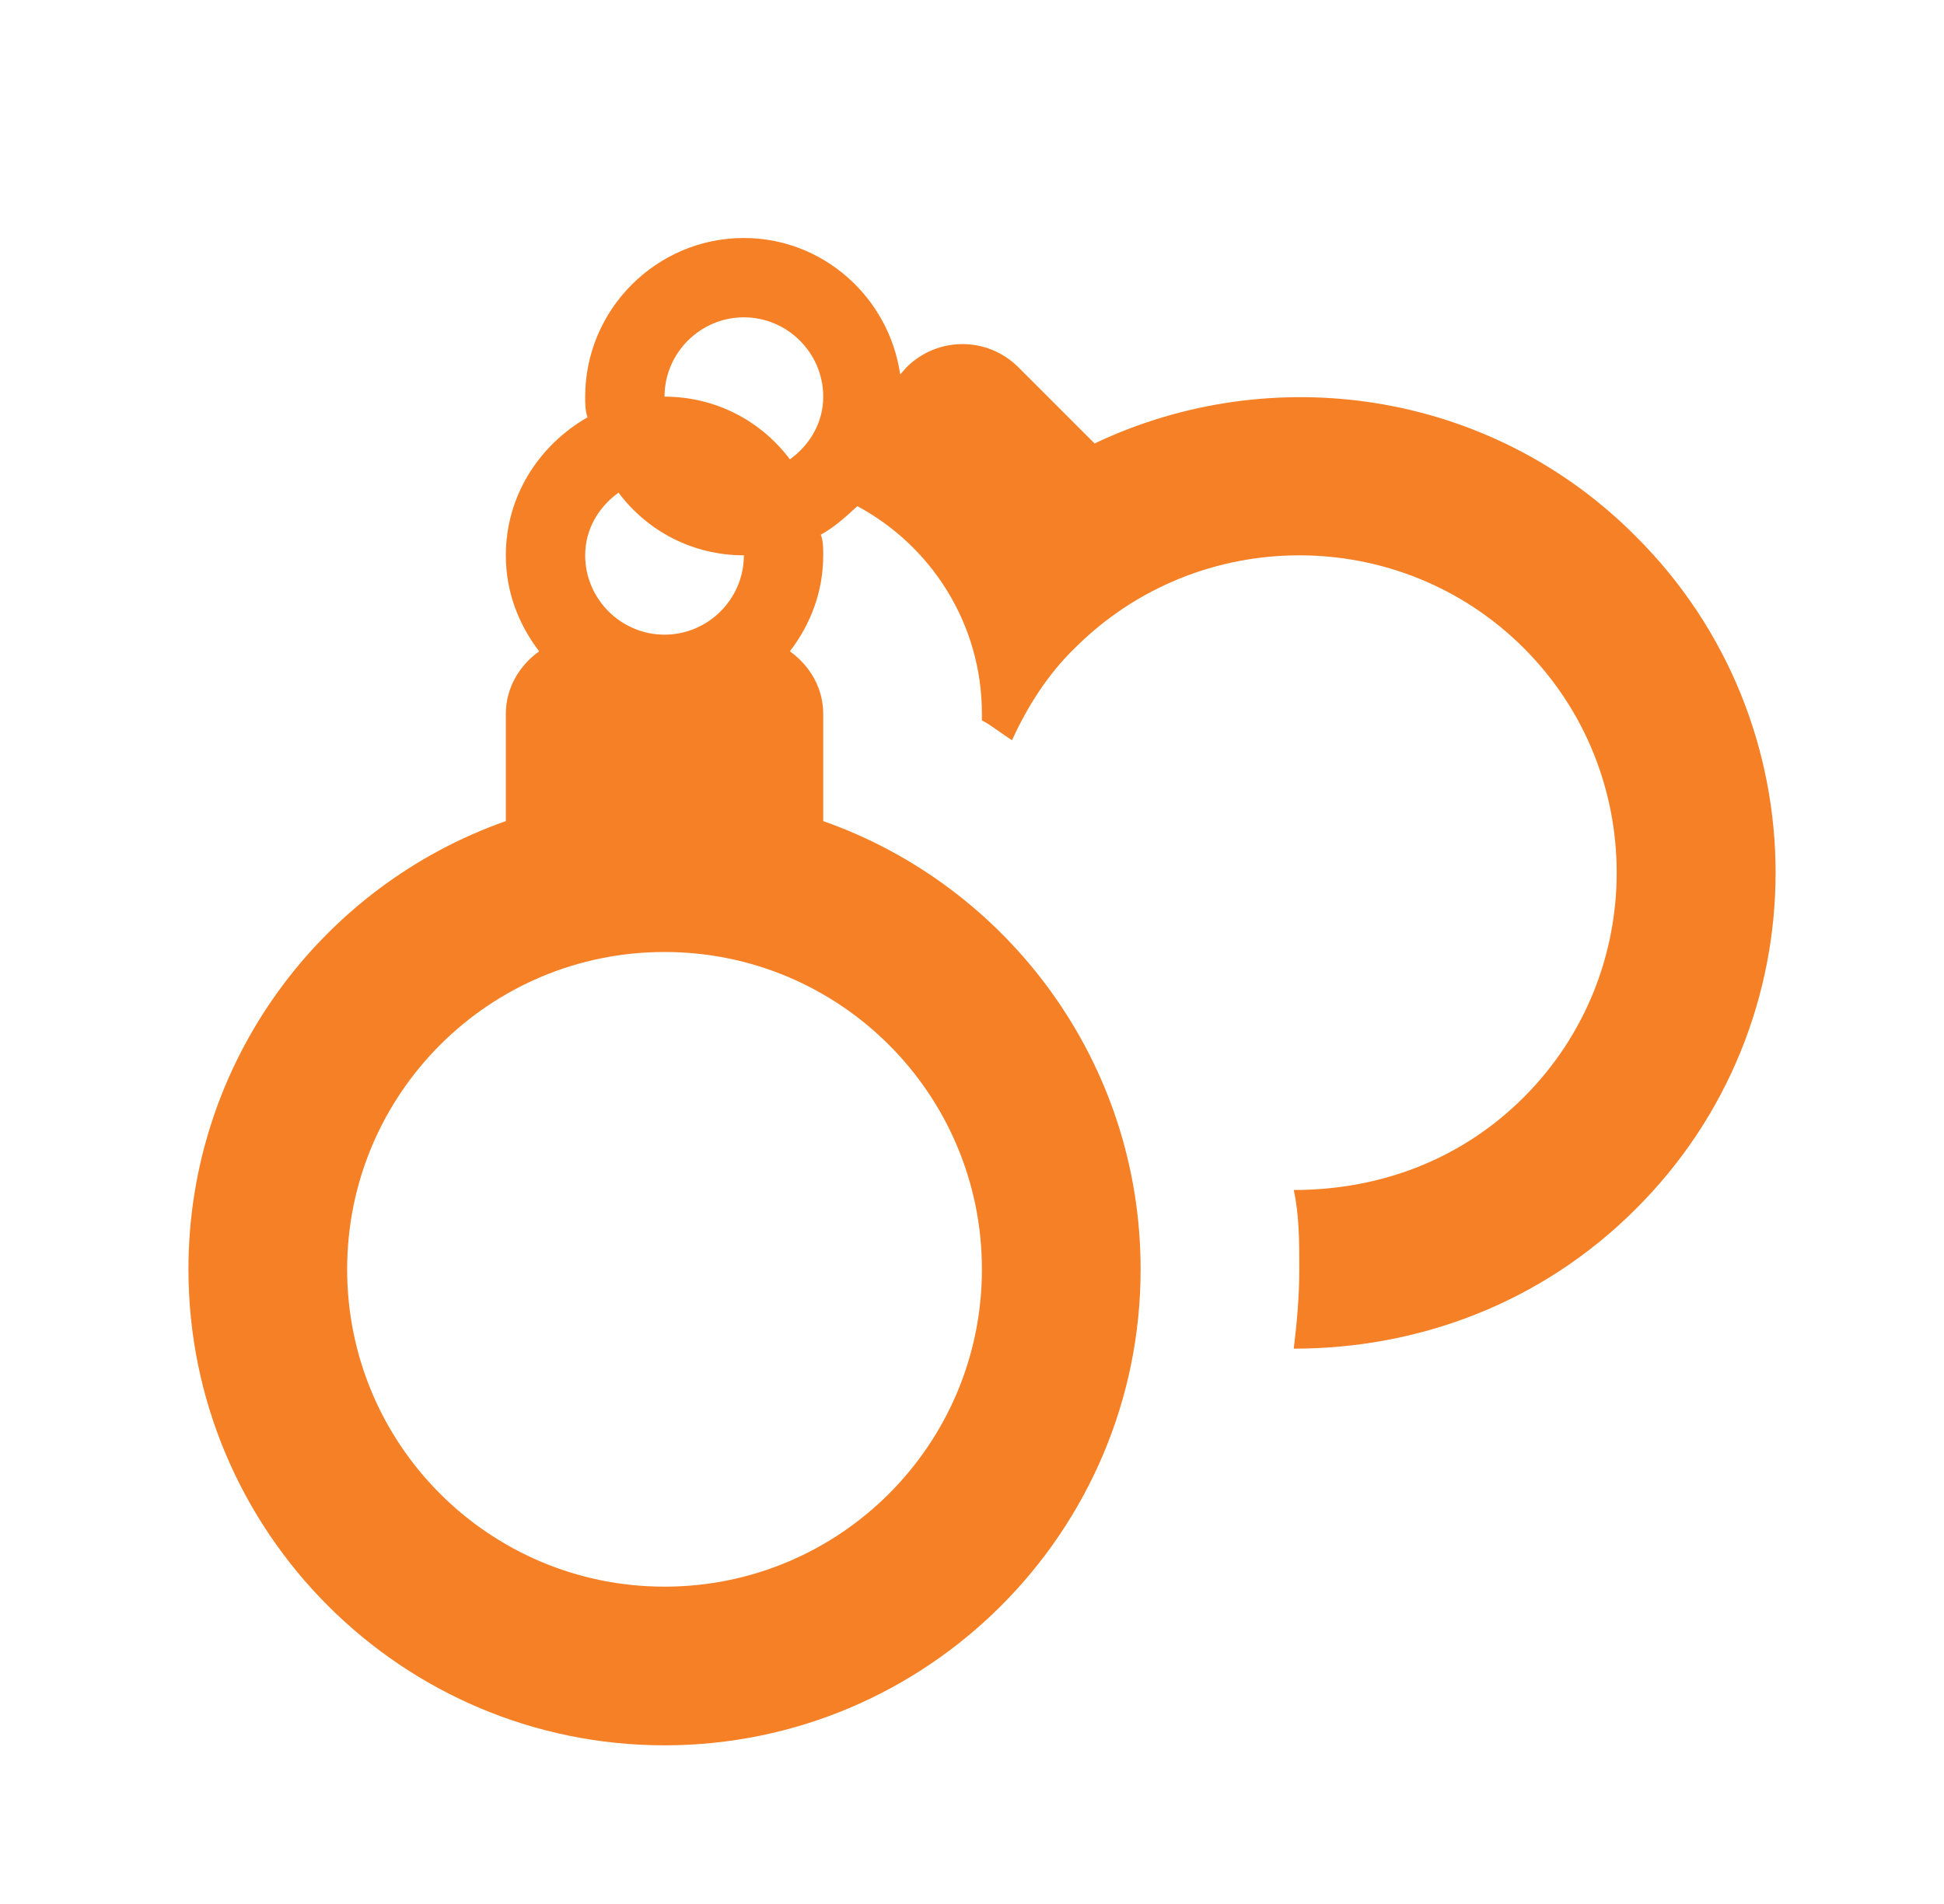
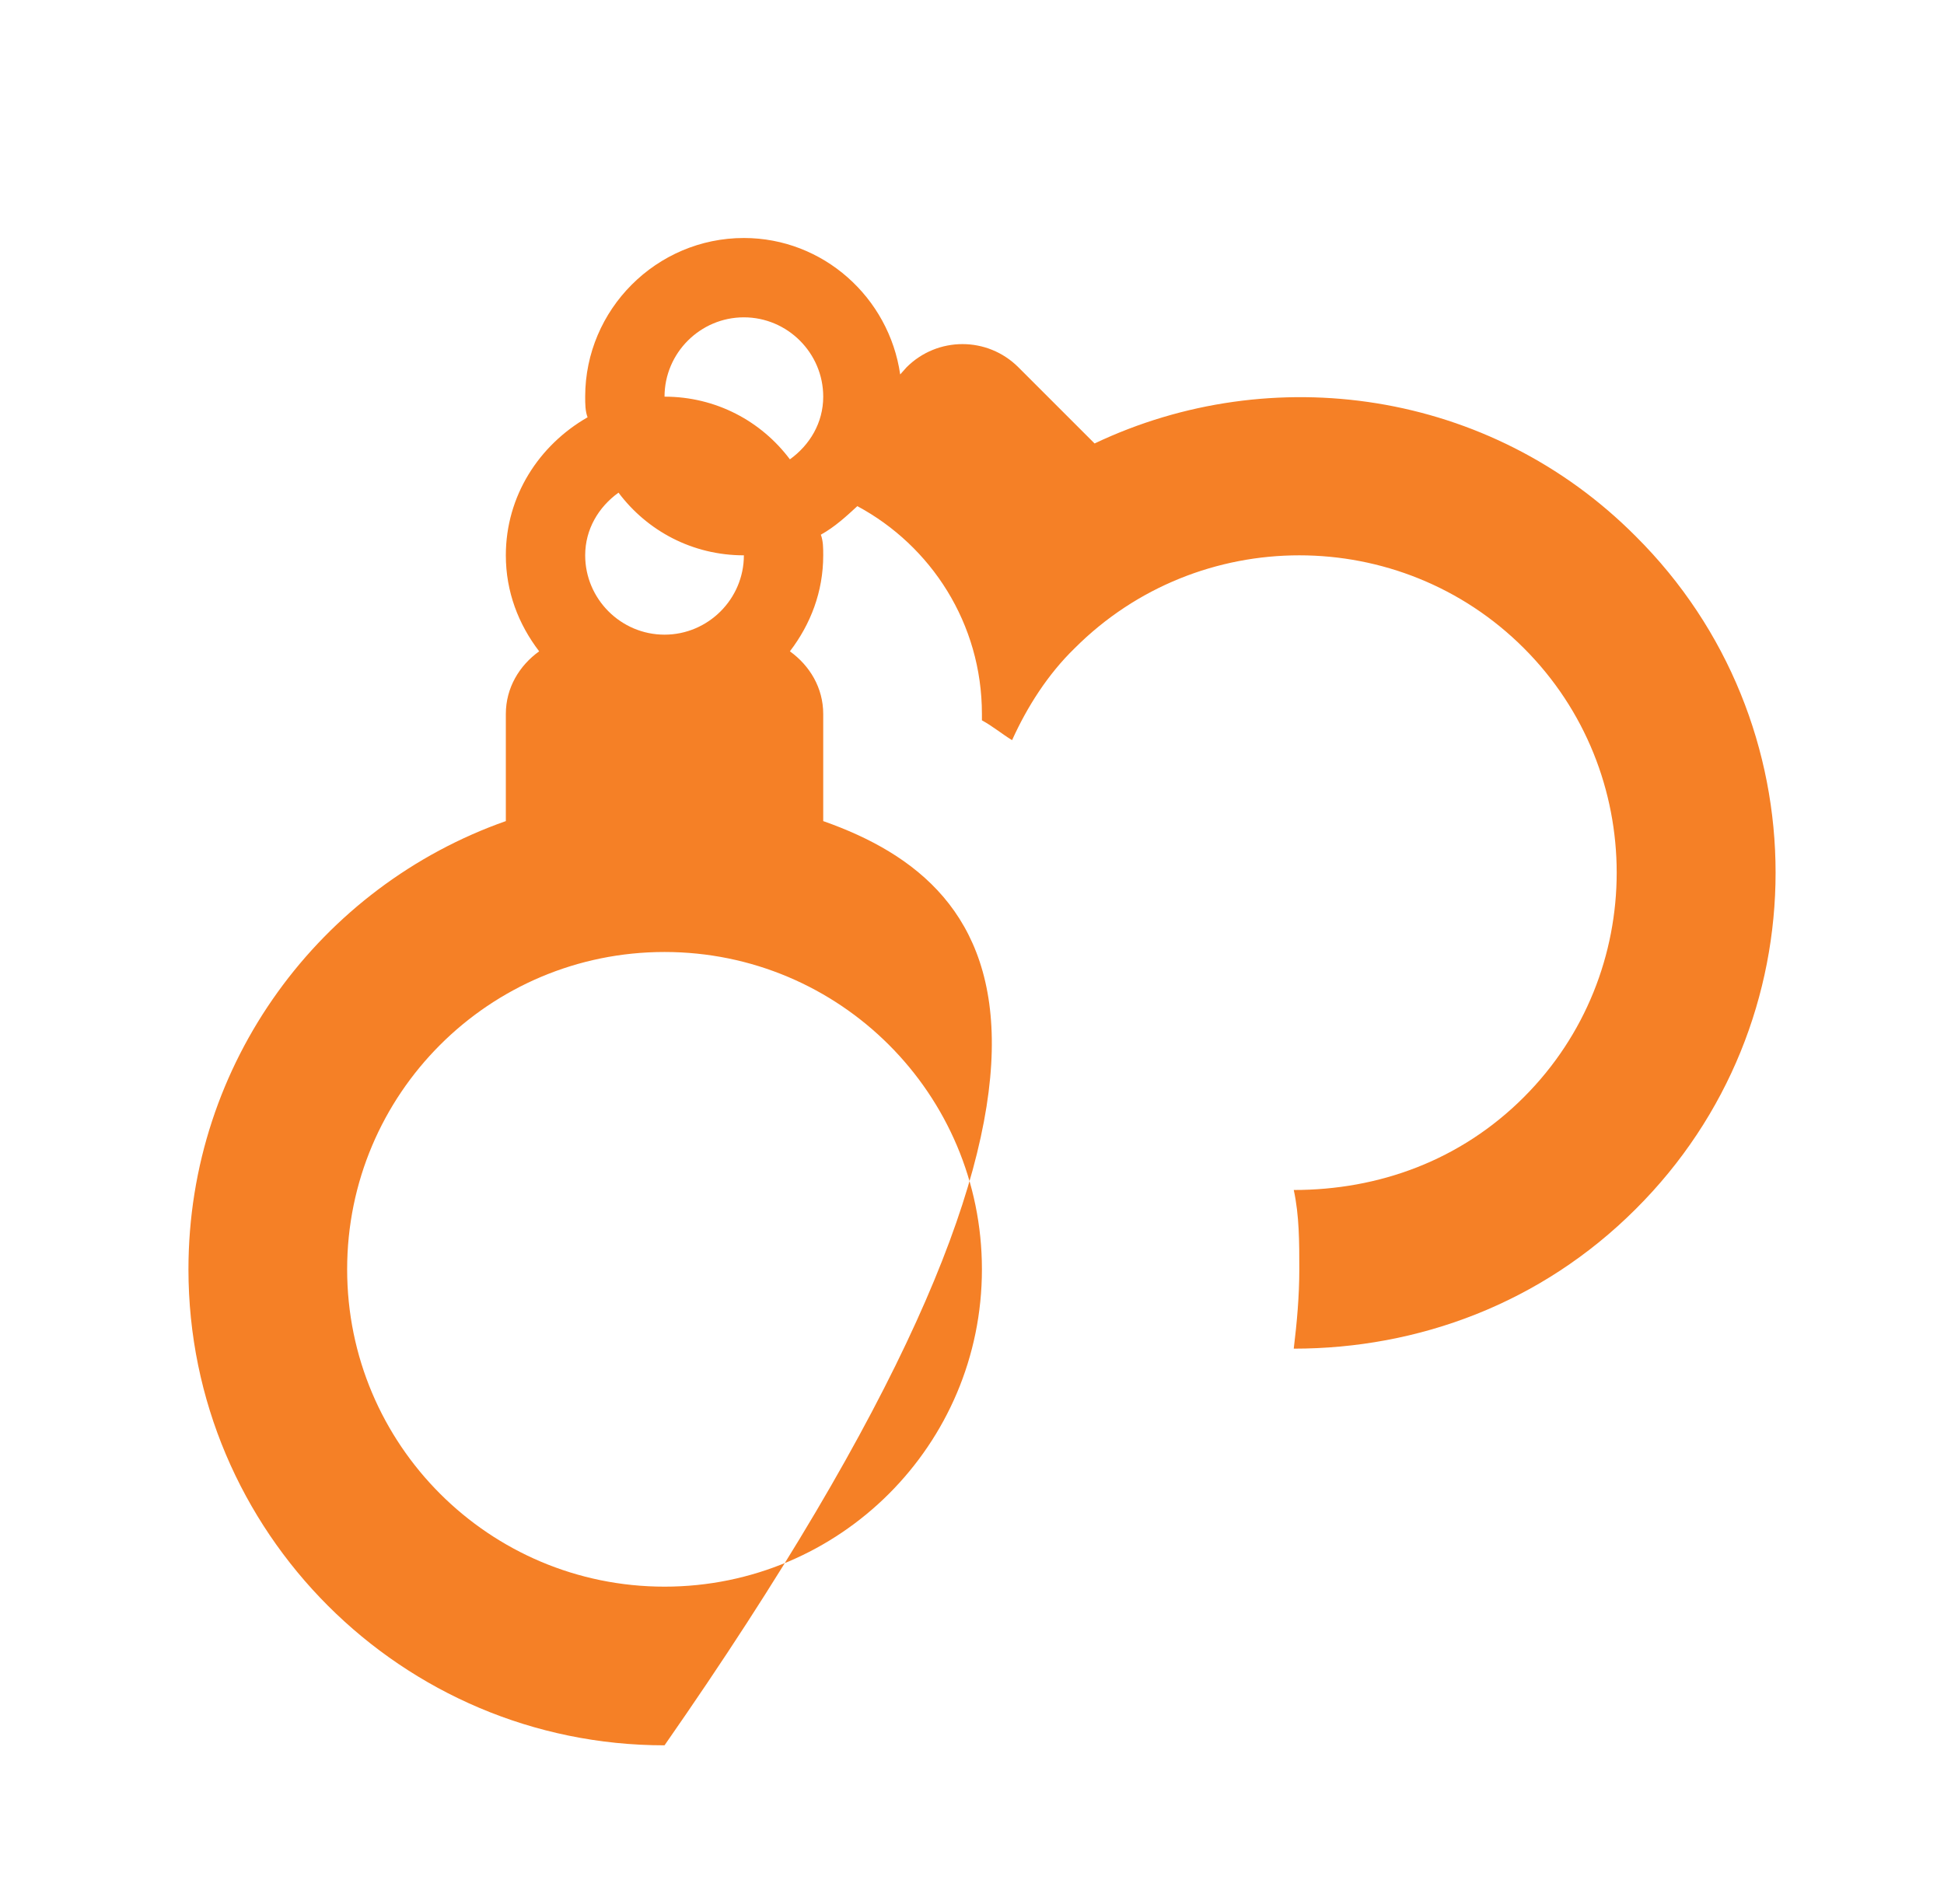
<svg xmlns="http://www.w3.org/2000/svg" width="49" height="48" viewBox="0 0 49 48" fill="none">
-   <path d="M41.23 13.52C37.55 9.82 32.05 9.06 27.59 11.18L25.67 9.26C24.89 8.48 23.63 8.48 22.85 9.26L22.69 9.44C22.41 7.5 20.75 6 18.75 6C16.55 6 14.75 7.8 14.75 10C14.75 10.18 14.75 10.36 14.81 10.52C13.59 11.22 12.75 12.5 12.75 14C12.75 14.92 13.07 15.74 13.59 16.42C13.09 16.78 12.75 17.34 12.75 18V20.7C8.09 22.34 4.75 26.78 4.75 32C4.75 38.62 10.13 44 16.75 44C23.37 44 28.75 38.62 28.75 32C28.75 26.78 25.41 22.34 20.75 20.7V18C20.75 17.34 20.41 16.78 19.91 16.42C20.43 15.74 20.75 14.92 20.75 14C20.75 13.82 20.75 13.64 20.69 13.48C21.05 13.28 21.35 13 21.61 12.76C23.47 13.76 24.75 15.72 24.75 18V18.16C25.01 18.3 25.25 18.5 25.51 18.66C25.89 17.82 26.41 17 27.09 16.34C30.21 13.22 35.29 13.22 38.41 16.34C41.53 19.46 41.53 24.54 38.41 27.66C36.81 29.26 34.75 30 32.61 30C32.75 30.64 32.75 31.32 32.75 32C32.75 32.68 32.69 33.34 32.61 34C35.75 34 38.85 32.86 41.23 30.48C45.93 25.8 45.93 18.2 41.23 13.52ZM18.75 8C19.85 8 20.75 8.9 20.75 10C20.75 10.66 20.41 11.22 19.91 11.58C19.19 10.62 18.05 10 16.75 10C16.75 8.9 17.65 8 18.75 8ZM15.59 12.42C16.31 13.38 17.45 14 18.75 14C18.75 15.1 17.85 16 16.75 16C15.65 16 14.75 15.1 14.75 14C14.75 13.34 15.09 12.78 15.59 12.42ZM24.75 32C24.75 36.42 21.17 40 16.75 40C12.33 40 8.75 36.42 8.75 32C8.75 27.58 12.33 24 16.75 24C21.17 24 24.75 27.58 24.75 32Z" fill="#F58026" />
+   <path d="M41.23 13.52C37.55 9.82 32.05 9.06 27.59 11.18L25.67 9.26C24.89 8.48 23.63 8.48 22.85 9.26L22.69 9.44C22.41 7.5 20.75 6 18.75 6C16.55 6 14.75 7.8 14.75 10C14.75 10.18 14.75 10.36 14.81 10.52C13.59 11.22 12.75 12.5 12.75 14C12.75 14.92 13.07 15.74 13.59 16.42C13.09 16.78 12.75 17.34 12.75 18V20.7C8.09 22.34 4.75 26.78 4.75 32C4.75 38.62 10.13 44 16.75 44C28.75 26.78 25.41 22.34 20.75 20.7V18C20.75 17.34 20.41 16.78 19.91 16.42C20.43 15.74 20.75 14.92 20.75 14C20.75 13.82 20.75 13.64 20.69 13.48C21.05 13.28 21.35 13 21.61 12.76C23.47 13.76 24.75 15.72 24.75 18V18.16C25.01 18.3 25.25 18.5 25.51 18.66C25.89 17.82 26.41 17 27.09 16.34C30.21 13.22 35.29 13.22 38.41 16.34C41.53 19.46 41.53 24.54 38.41 27.66C36.81 29.26 34.75 30 32.61 30C32.75 30.64 32.75 31.32 32.75 32C32.75 32.68 32.69 33.34 32.61 34C35.75 34 38.85 32.86 41.23 30.48C45.93 25.8 45.93 18.2 41.23 13.52ZM18.75 8C19.85 8 20.75 8.9 20.75 10C20.75 10.66 20.41 11.22 19.91 11.58C19.19 10.62 18.05 10 16.75 10C16.75 8.9 17.65 8 18.75 8ZM15.59 12.42C16.31 13.38 17.45 14 18.75 14C18.75 15.1 17.85 16 16.75 16C15.65 16 14.75 15.1 14.75 14C14.75 13.34 15.09 12.78 15.59 12.42ZM24.75 32C24.75 36.42 21.17 40 16.75 40C12.33 40 8.75 36.42 8.75 32C8.75 27.58 12.33 24 16.75 24C21.17 24 24.75 27.58 24.75 32Z" fill="#F58026" />
</svg>